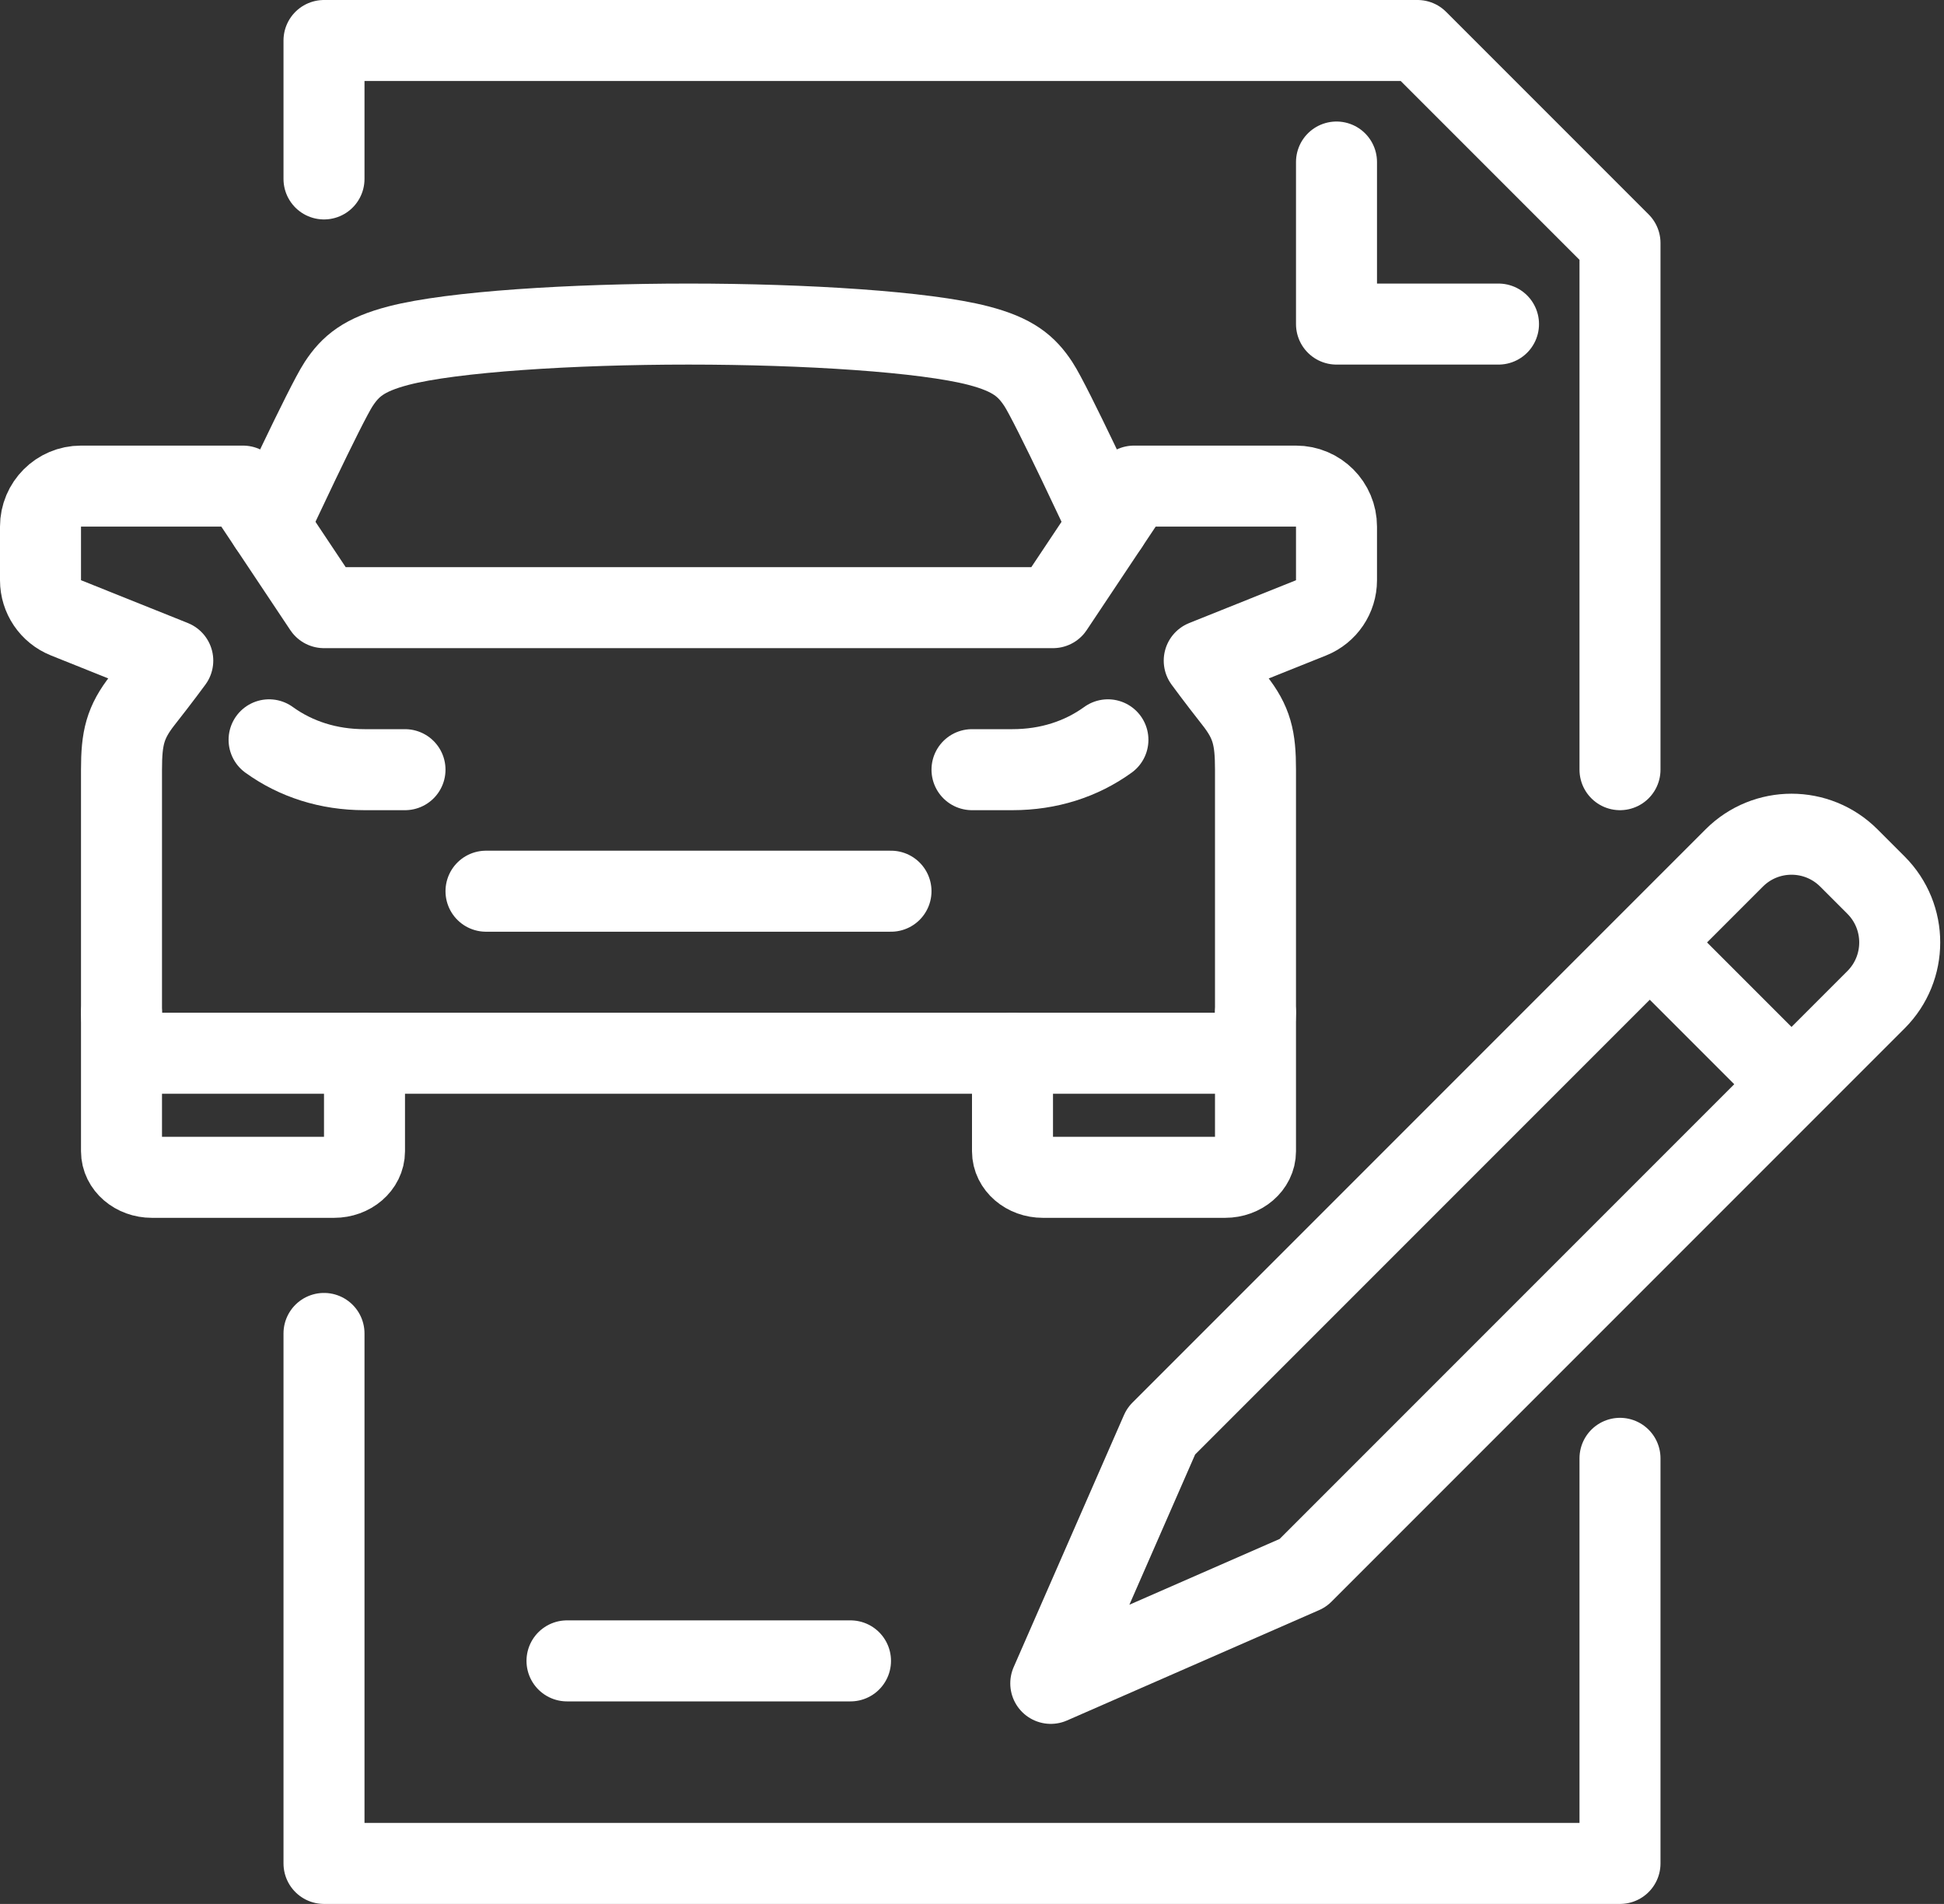
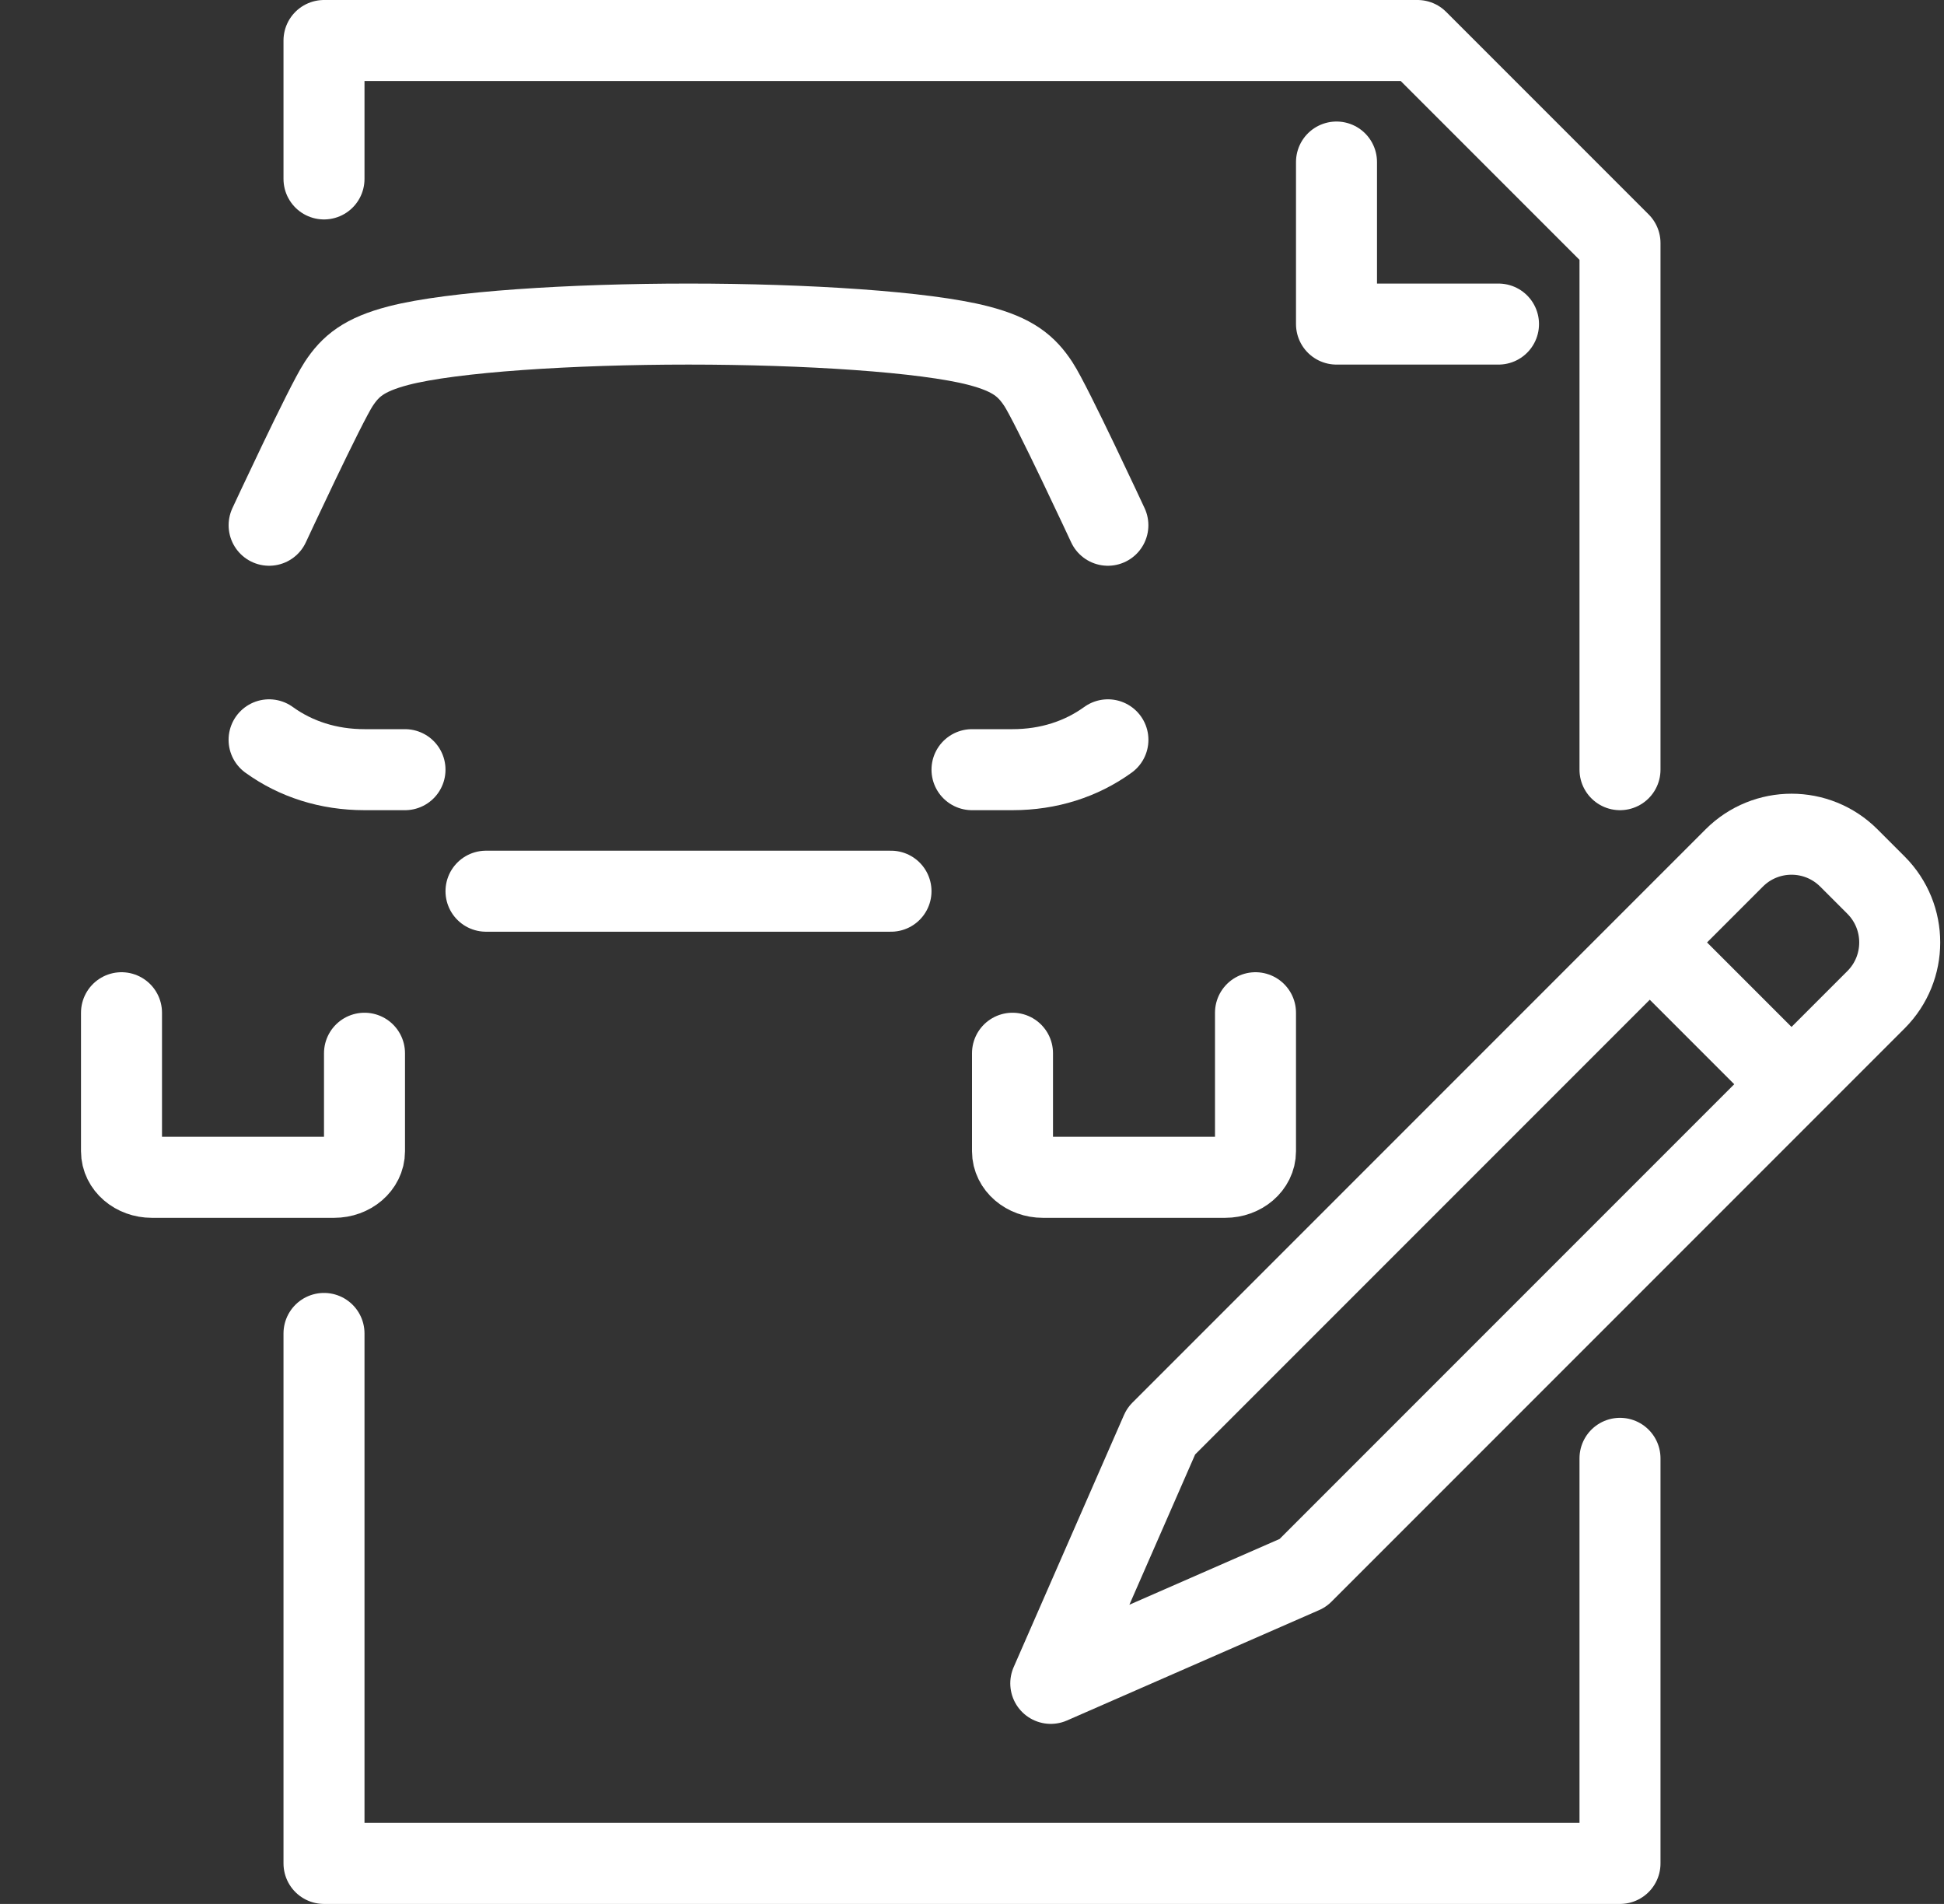
<svg xmlns="http://www.w3.org/2000/svg" width="48" height="47" viewBox="0 0 48 47" fill="none">
  <rect x="0" y="0" width="48" height="47" fill="#333333" stroke="none" />
  <path d="M8 4.417V1H35L40 6V19" stroke="white" stroke-width="2" stroke-miterlimit="10" stroke-linecap="round" stroke-linejoin="round" />
  <path d="M40 36V46H8V32.917" stroke="white" stroke-width="2" stroke-miterlimit="10" stroke-linecap="round" stroke-linejoin="round" />
  <path d="M37 8H33V4" stroke="white" stroke-width="2" stroke-miterlimit="10" stroke-linecap="round" stroke-linejoin="round" />
  <path d="M46.321 24.679L32.169 38.831L25.945 41.555L28.669 35.331L42.821 21.179C43.602 20.398 44.868 20.398 45.65 21.179L46.321 21.85C47.102 22.632 47.102 23.898 46.321 24.679Z" stroke="white" stroke-width="2" stroke-miterlimit="10" stroke-linecap="round" stroke-linejoin="round" />
  <path d="M40.735 23.265L44.235 26.765" stroke="white" stroke-width="2" stroke-miterlimit="10" />
-   <path d="M21 41H14" stroke="white" stroke-width="2" stroke-miterlimit="10" stroke-linecap="round" />
  <path d="M6.644 18.263C7.304 18.74 8.109 19 9 19H10" stroke="white" stroke-width="2" stroke-miterlimit="10" stroke-linecap="round" stroke-linejoin="round" />
  <path d="M3 25V28.42C3 28.775 3.336 29.063 3.75 29.063H8.25C8.664 29.063 9 28.775 9 28.42V26" stroke="white" stroke-width="2" stroke-miterlimit="10" stroke-linecap="round" stroke-linejoin="round" />
  <path d="M27.356 18.263C26.696 18.74 25.891 19 25 19H24" stroke="white" stroke-width="2" stroke-miterlimit="10" stroke-linecap="round" stroke-linejoin="round" />
  <path d="M31 25V28.42C31 28.775 30.664 29.063 30.25 29.063H25.75C25.336 29.063 25 28.775 25 28.42V26" stroke="white" stroke-width="2" stroke-miterlimit="10" stroke-linecap="round" stroke-linejoin="round" />
  <path d="M27.355 12.966C27.355 12.966 25.966 9.979 25.639 9.482C25.347 9.039 25.016 8.755 24.159 8.532C22.835 8.188 19.888 8 17 8C14.112 8 11.165 8.188 9.841 8.532C8.983 8.755 8.652 9.039 8.361 9.482C8.034 9.979 6.645 12.966 6.645 12.966" stroke="white" stroke-width="2" stroke-miterlimit="10" stroke-linecap="round" stroke-linejoin="round" />
-   <path d="M17 26H30C30.552 26 31 25.552 31 25V19C31 18.22 30.912 17.835 30.476 17.282C30.041 16.729 29.734 16.309 29.734 16.309L32.372 15.252C32.751 15.1 33 14.732 33 14.324V13C33 12.448 32.552 12 32 12H28L26 15H17H8L6 12H2C1.448 12 1 12.448 1 13V14.323C1 14.732 1.249 15.099 1.628 15.251L4.266 16.308C4.266 16.308 3.959 16.728 3.523 17.281C3.088 17.835 3 18.22 3 19V25C3 25.552 3.448 26 4 26H17Z" stroke="white" stroke-width="2" stroke-miterlimit="10" stroke-linecap="round" stroke-linejoin="round" />
  <path d="M22 22H17H12" stroke="white" stroke-width="2" stroke-miterlimit="10" stroke-linecap="round" stroke-linejoin="round" />
</svg>